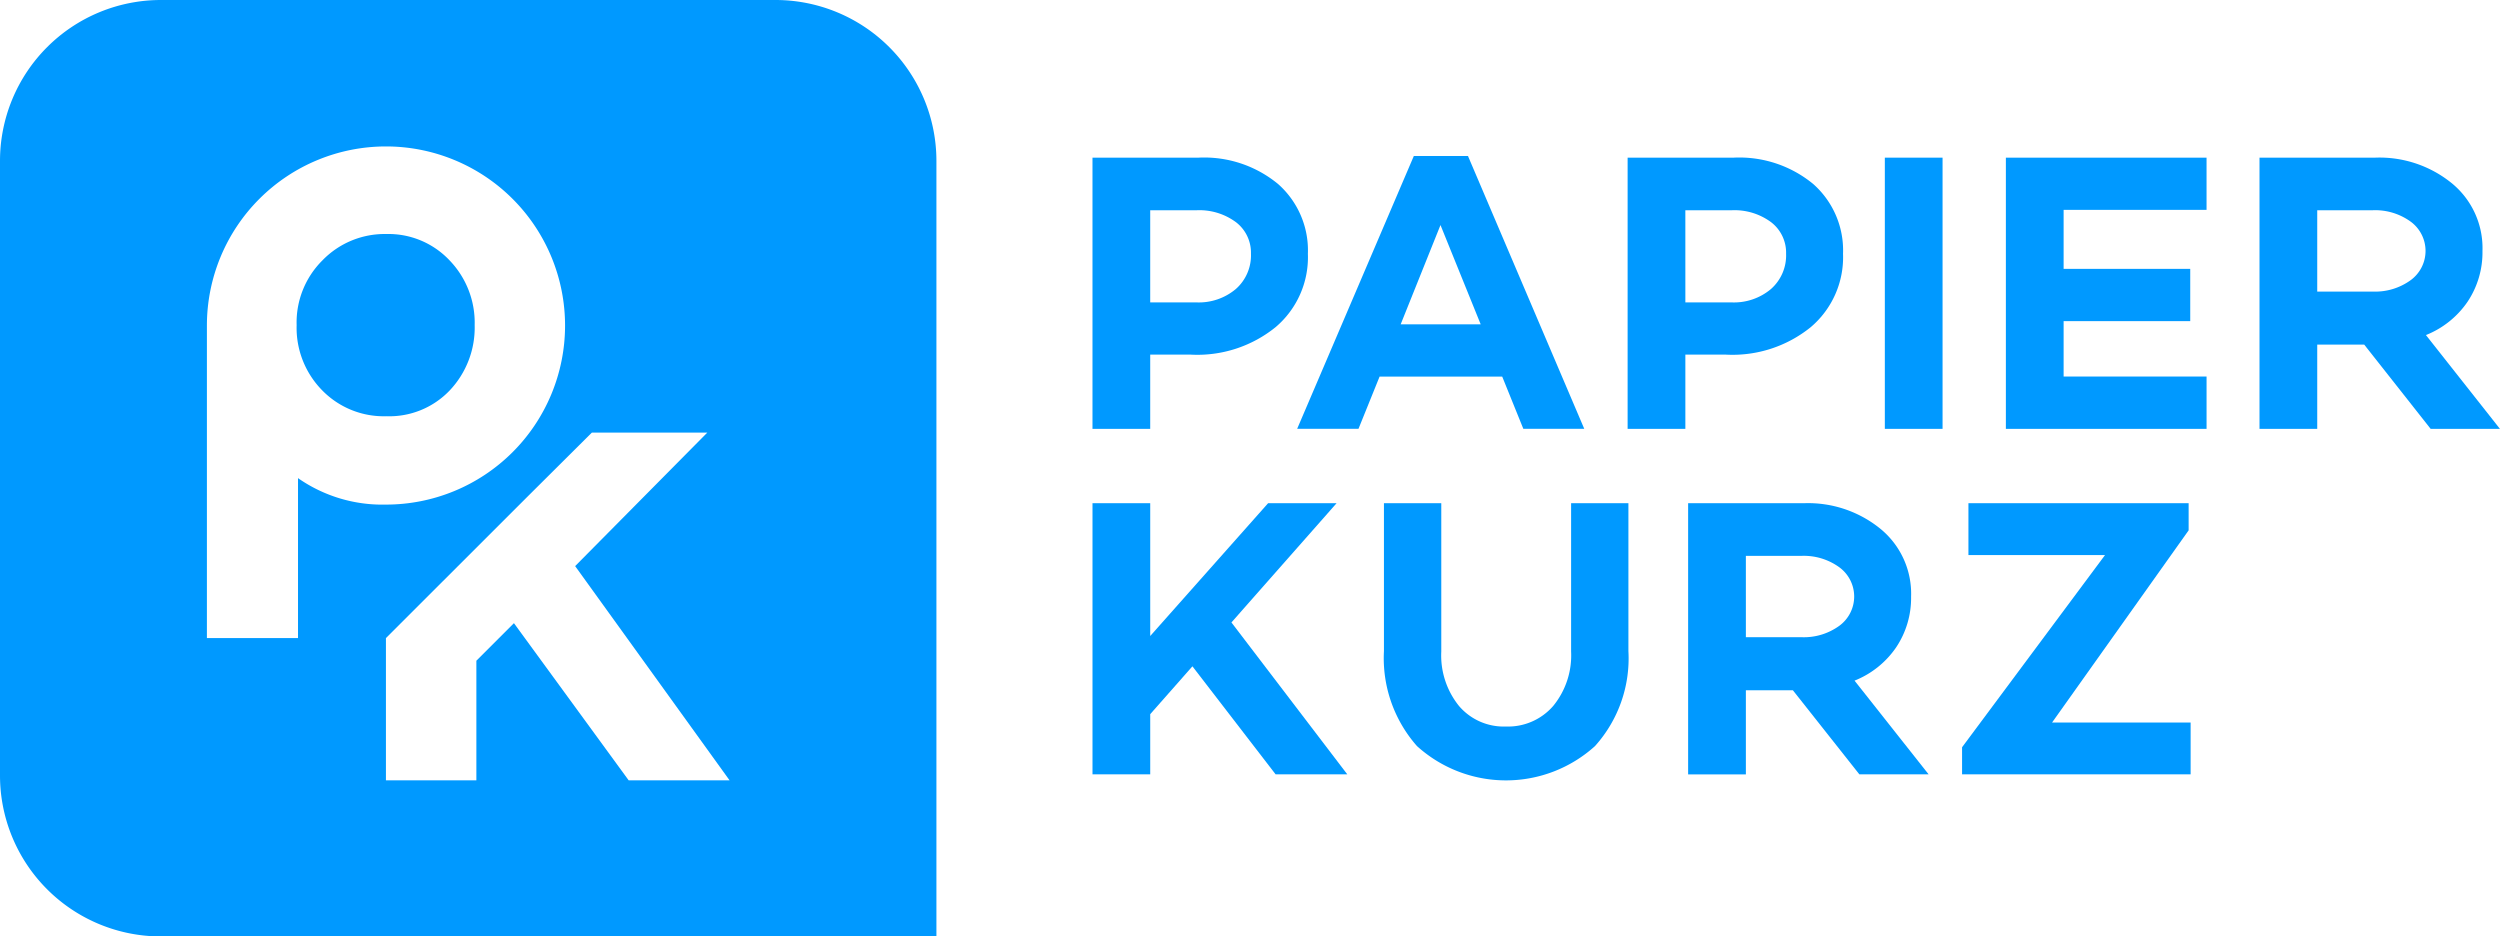
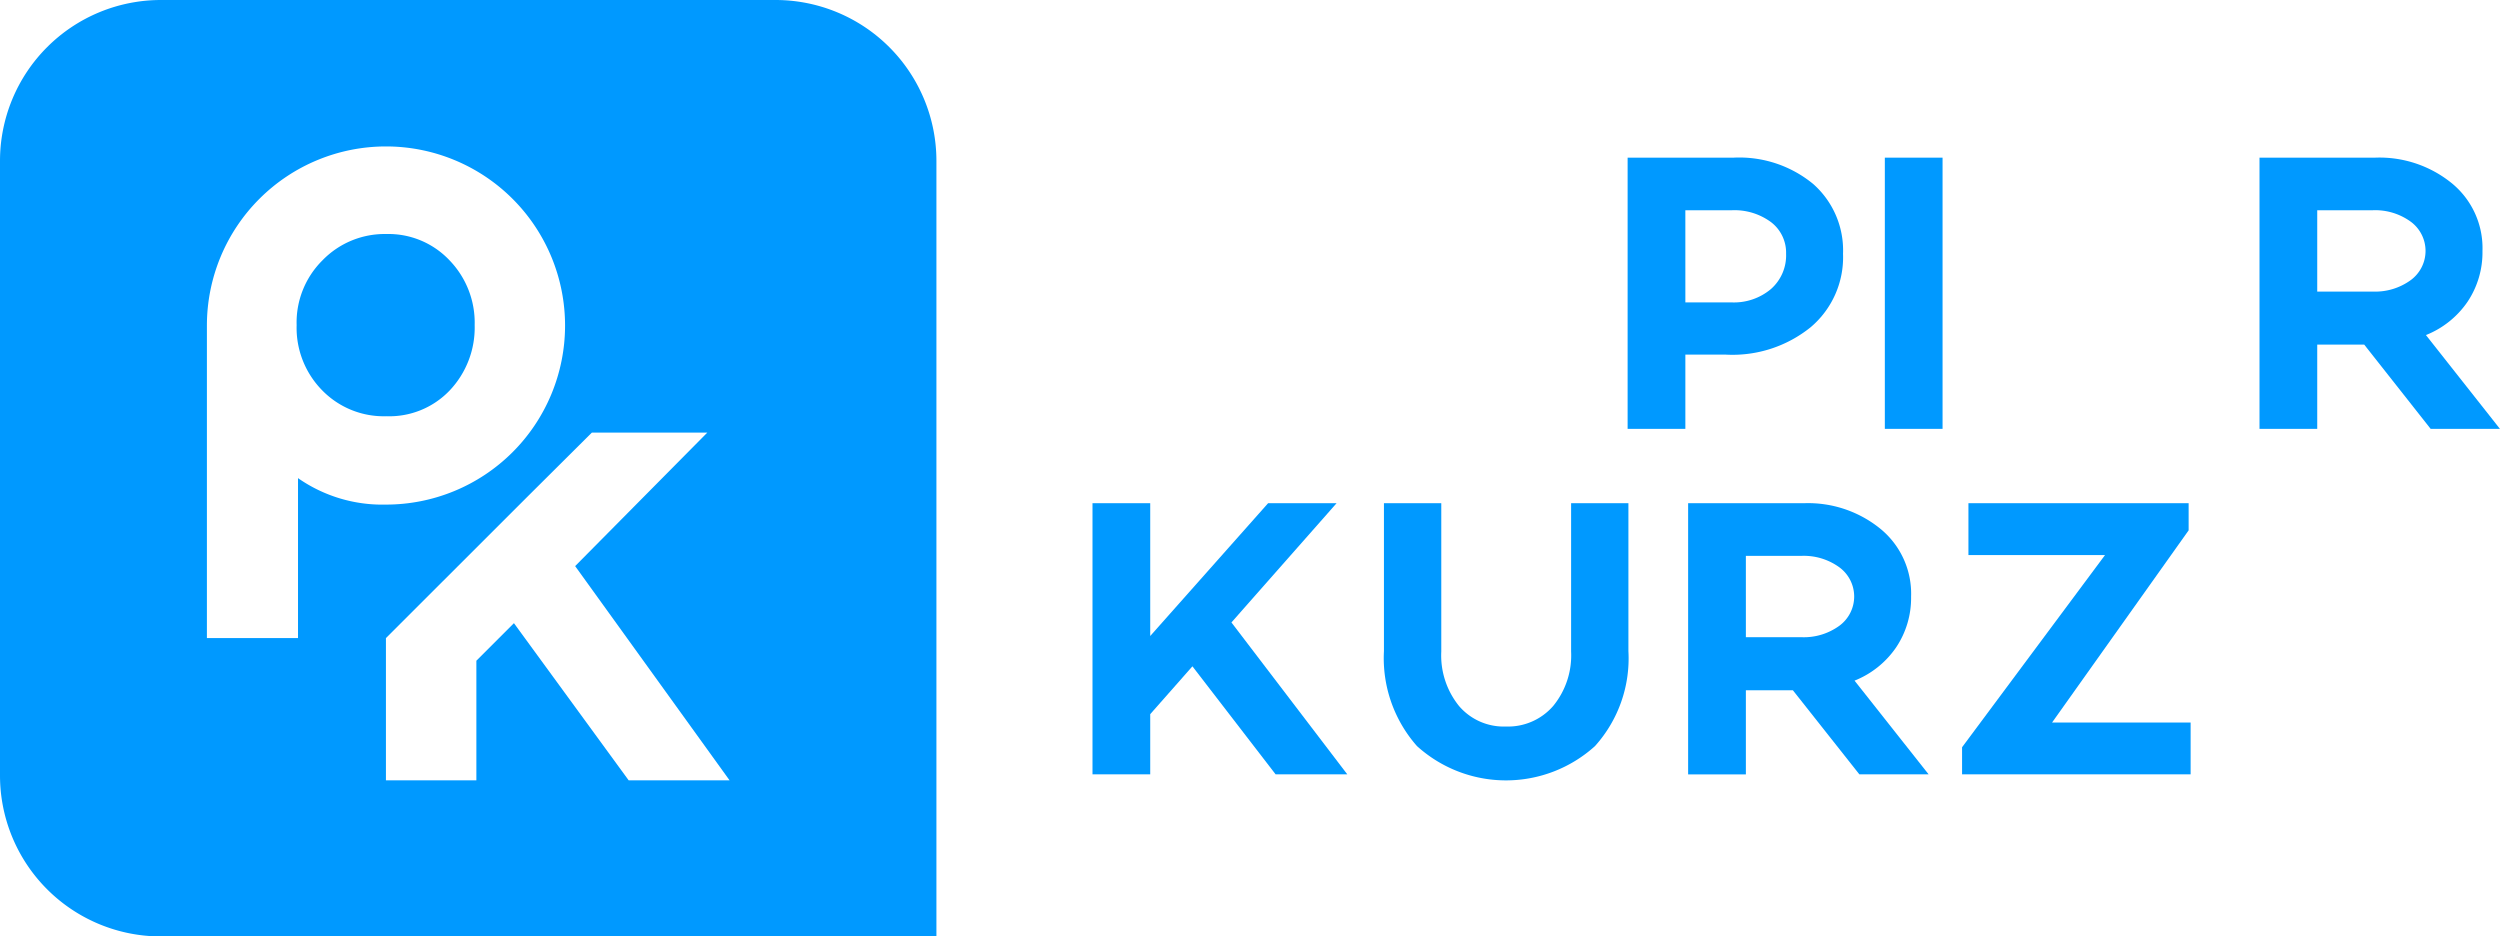
<svg xmlns="http://www.w3.org/2000/svg" width="186.957" height="70.028" viewBox="0 0 186.957 70.028">
  <defs>
    <style>.a{fill:#09f;}</style>
  </defs>
  <g transform="translate(-85.039 -283.465)">
    <g transform="translate(166.738 295.136)">
-       <path class="a" d="M382.677,326.419h7.92a8.682,8.682,0,0,1,5.955,1.968,6.615,6.615,0,0,1,2.233,5.218,6.849,6.849,0,0,1-2.412,5.487,9.3,9.3,0,0,1-6.342,2.057h-3.037V346.7h-4.317Zm4.317,10.824h3.454a4.29,4.29,0,0,0,2.948-1,3.349,3.349,0,0,0,1.132-2.639,2.872,2.872,0,0,0-1.117-2.356,4.6,4.6,0,0,0-2.963-.895h-3.454Z" transform="translate(-382.677 -326.3)" />
-       <path class="a" d="M453.769,342.474H444.6l-1.578,3.906h-4.586l8.724-20.4h4.05l8.695,20.4h-4.556Zm-1.608-3.906-3.007-7.425-2.978,7.425Z" transform="translate(-423.129 -325.984)" />
      <path class="a" d="M528.468,326.419h7.921a8.683,8.683,0,0,1,5.955,1.968,6.615,6.615,0,0,1,2.233,5.218,6.849,6.849,0,0,1-2.412,5.487,9.3,9.3,0,0,1-6.342,2.057h-3.037V346.7h-4.318Zm4.318,10.824h3.454a4.289,4.289,0,0,0,2.948-1,3.35,3.35,0,0,0,1.131-2.639,2.872,2.872,0,0,0-1.117-2.356,4.6,4.6,0,0,0-2.963-.895h-3.454Z" transform="translate(-488.449 -326.3)" />
      <path class="a" d="M602.862,326.419V346.7h-4.317V326.419Z" transform="translate(-539.291 -326.3)" />
-       <path class="a" d="M635.838,330.325v4.413h9.469v3.906h-9.469v4.145h10.69V346.7H631.52V326.419h15.007v3.906Z" transform="translate(-563.214 -326.3)" />
      <path class="a" d="M708.451,340.4h-3.514V346.7H700.62V326.419h8.635a8.569,8.569,0,0,1,5.776,1.938,6.267,6.267,0,0,1,2.263,5.039,6.637,6.637,0,0,1-1.116,3.8,6.825,6.825,0,0,1-3.112,2.49L718.6,346.7h-5.181Zm-3.514-3.966h4.169a4.513,4.513,0,0,0,2.814-.85,2.709,2.709,0,0,0,0-4.383,4.513,4.513,0,0,0-2.814-.85h-4.169Z" transform="translate(-613.347 -326.3)" />
      <path class="a" d="M390.151,432.761l-3.156,3.578v4.5h-4.317V420.565h4.317v9.93l8.814-9.93h5.121l-7.861,8.915,8.665,11.361h-5.36Z" transform="translate(-382.677 -394.603)" />
      <path class="a" d="M480.363,420.565v11.062a9.8,9.8,0,0,1-2.5,7.1,9.918,9.918,0,0,1-13.31,0,9.93,9.93,0,0,1-2.472-7.1V420.565h4.288v11.092a6.013,6.013,0,0,0,1.325,4.07,4.394,4.394,0,0,0,3.5,1.536,4.473,4.473,0,0,0,3.544-1.536,5.97,5.97,0,0,0,1.34-4.07V420.565Z" transform="translate(-440.285 -394.603)" />
      <path class="a" d="M552.787,434.55h-3.514v6.292h-4.318V420.565h8.635a8.568,8.568,0,0,1,5.776,1.938,6.267,6.267,0,0,1,2.263,5.039,6.637,6.637,0,0,1-1.117,3.8,6.826,6.826,0,0,1-3.112,2.49l5.539,7.007H557.76Zm-3.514-3.966h4.169a4.513,4.513,0,0,0,2.814-.85,2.709,2.709,0,0,0,0-4.383,4.513,4.513,0,0,0-2.814-.85h-4.169Z" transform="translate(-500.411 -394.603)" />
      <path class="a" d="M636.679,436.965v3.876H619.587v-2.028l10.69-14.372H620.063v-3.876H636.53v2.028l-10.213,14.372Z" transform="translate(-554.557 -394.603)" />
    </g>
    <g transform="translate(85.039 283.465)">
      <path class="a" d="M172.561,347.223a6.472,6.472,0,0,0-4.785,1.976,6.546,6.546,0,0,0-1.924,4.837,6.665,6.665,0,0,0,1.924,4.889,6.429,6.429,0,0,0,4.785,1.924,6.234,6.234,0,0,0,4.733-1.924,6.835,6.835,0,0,0,1.872-4.889,6.711,6.711,0,0,0-1.872-4.837A6.276,6.276,0,0,0,172.561,347.223Z" transform="translate(-143.669 -329.722)" />
      <path class="a" d="M143.032,283.465H97.074A12.035,12.035,0,0,0,85.039,295.5v45.959a12.035,12.035,0,0,0,12.035,12.035h57.993V295.5A12.035,12.035,0,0,0,143.032,283.465Zm-35.707,35.756v11.962h-6.813v-23.4A13.392,13.392,0,1,1,113.879,321.2,11,11,0,0,1,107.326,319.221Zm24.729,22.6-8.581-11.754-2.809,2.808v8.946H113.9V331.183L124.6,320.492l4.7-4.675h8.633L128.05,325.8,139.6,341.822Z" transform="translate(-85.039 -283.465)" />
    </g>
  </g>
</svg>